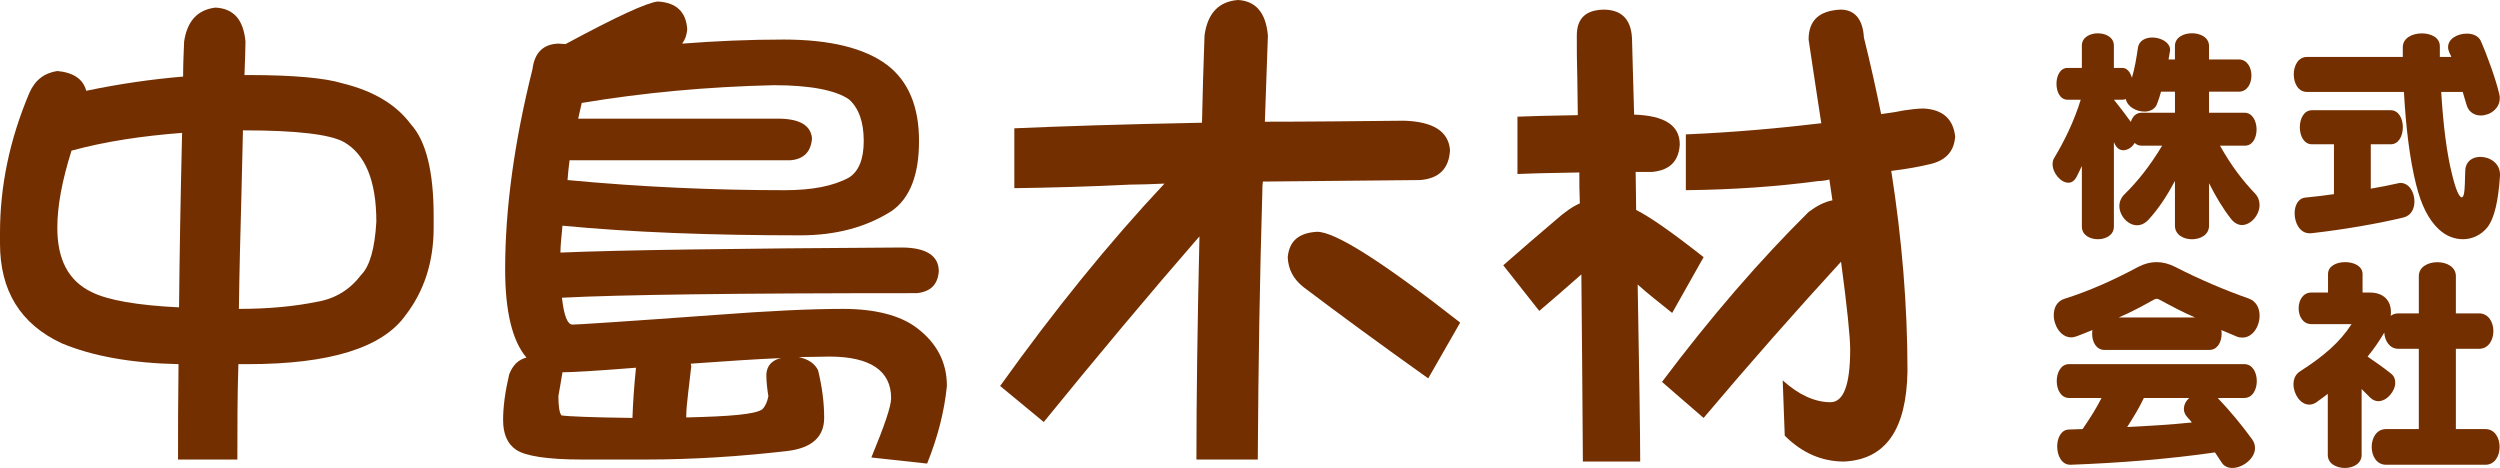
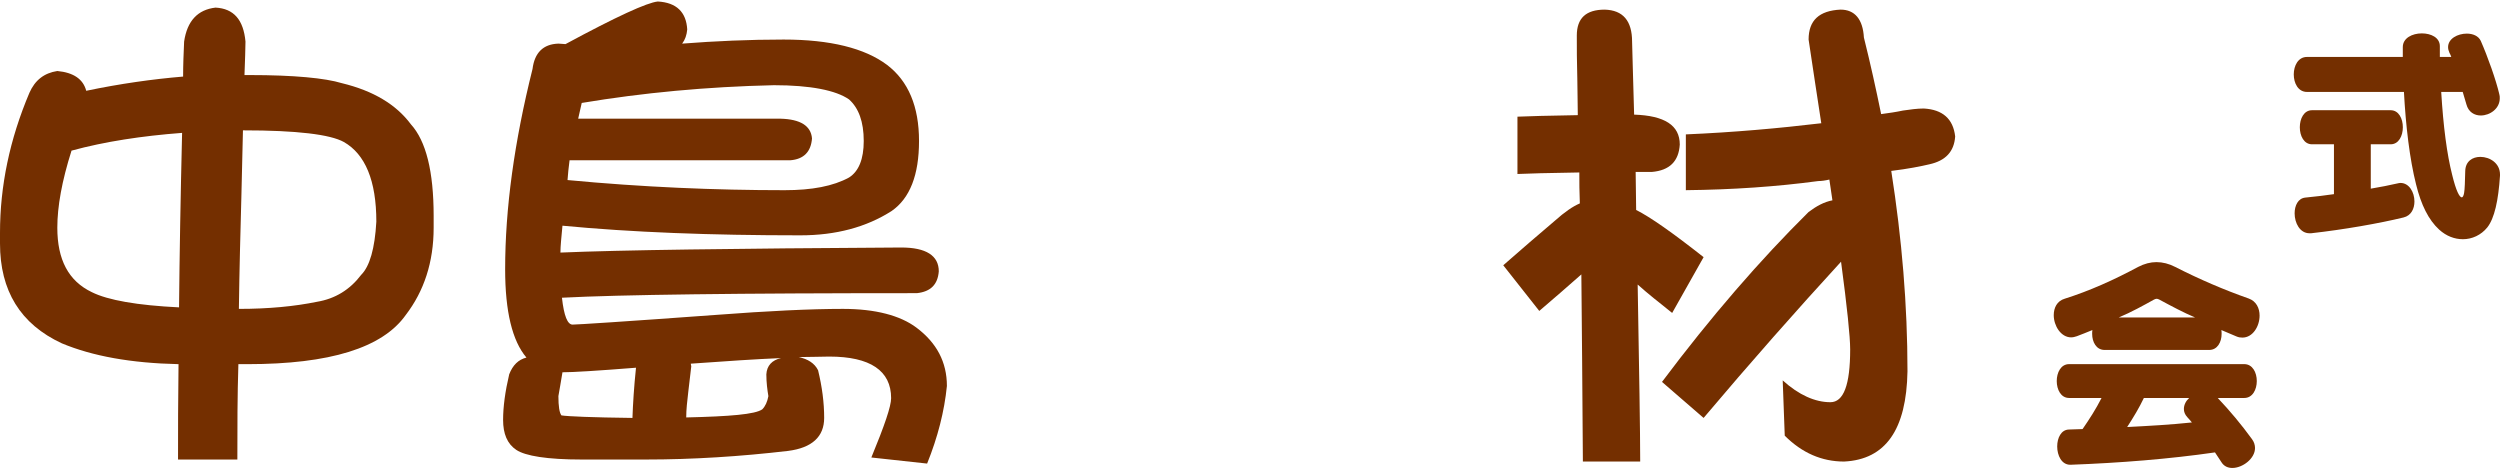
<svg xmlns="http://www.w3.org/2000/svg" version="1.1" id="parts" viewBox="0 0 229.513 42.961">
  <g>
    <path style="fill:#742F00;" d="M7.916,8.335c3.119-0.652,6.1-1.071,8.894-1.305c0-1.071,0.046-2.142,0.093-3.212   c0.279-1.909,1.258-2.934,2.887-3.12c1.676,0.093,2.561,1.118,2.747,3.12c0,0.651-0.046,1.676-0.092,3.073h0.465   c4.098,0,6.938,0.279,8.476,0.745c2.886,0.699,4.981,1.955,6.332,3.771c1.396,1.537,2.094,4.331,2.094,8.428v1.071   c0,3.167-0.884,5.82-2.559,8.009c-2.143,3.027-6.985,4.517-14.528,4.517h-0.839c-0.094,2.887-0.094,5.774-0.094,8.754h-5.447   c0-2.654,0-5.541,0.046-8.754c-4.376-0.093-7.915-0.745-10.708-1.909C1.862,29.754,0,26.68,0,22.351v-0.978   c0-4.284,0.884-8.568,2.7-12.852c0.513-1.164,1.351-1.816,2.562-2.002C6.751,6.658,7.637,7.264,7.916,8.335z M16.717,12.199   c-3.679,0.279-7.078,0.792-10.151,1.63c-0.884,2.794-1.304,5.122-1.304,7.078c0,2.933,1.024,4.889,3.166,5.914   c1.49,0.745,4.189,1.21,8.009,1.397C16.483,23.421,16.576,18.067,16.717,12.199z M22.304,11.967   c-0.048,1.77-0.094,3.771-0.14,5.914c-0.094,3.446-0.186,6.938-0.233,10.477c2.748,0,5.122-0.233,7.171-0.652   c1.677-0.279,3.027-1.117,4.052-2.468c0.792-0.792,1.257-2.421,1.396-4.889c0-3.771-1.023-6.193-2.979-7.311   c-1.258-0.699-4.331-1.071-9.221-1.071C22.304,11.967,22.304,11.967,22.304,11.967z" />
    <path style="fill:#742F00;" d="M63.091,2.7c-0.046,0.513-0.186,0.931-0.465,1.305c3.026-0.234,6.146-0.374,9.312-0.374   c4.284,0,7.451,0.792,9.5,2.328c1.955,1.491,2.933,3.819,2.933,6.985c0,3.12-0.838,5.262-2.513,6.426   c-2.329,1.49-5.123,2.235-8.383,2.235c-8.241,0-15.506-0.279-21.838-0.885c-0.093,1.025-0.187,1.863-0.187,2.468   c5.4-0.232,15.832-0.372,31.291-0.466c2.281,0,3.445,0.746,3.445,2.189c-0.094,1.209-0.745,1.863-2.003,2.002   c-16.436,0-27.286,0.14-32.593,0.419c0.186,1.676,0.512,2.468,0.976,2.468c0.42,0,4.797-0.28,13.086-0.885   c4.889-0.372,8.8-0.558,11.734-0.558c2.979,0,5.261,0.604,6.751,1.723c1.862,1.397,2.794,3.166,2.794,5.354   c-0.233,2.328-0.839,4.704-1.816,7.124L79.994,42c1.211-2.934,1.816-4.702,1.816-5.447c0-2.515-1.909-3.818-5.682-3.818   c-0.745,0-1.677,0.046-2.795,0.046c0.839,0.187,1.444,0.559,1.771,1.21c0.373,1.537,0.559,2.98,0.559,4.377   c0,1.723-1.117,2.748-3.307,3.027c-4.377,0.512-8.753,0.792-13.083,0.792h-5.867c-3.167,0-5.169-0.326-6.008-0.885   c-0.838-0.559-1.211-1.49-1.211-2.748c0-1.21,0.188-2.607,0.56-4.19c0.326-0.838,0.839-1.351,1.583-1.537   c-1.303-1.537-1.955-4.237-1.955-8.103c0-5.587,0.837-11.687,2.514-18.393c0.187-1.49,0.979-2.281,2.375-2.327   c0.233,0,0.466,0.046,0.652,0.046c4.655-2.515,7.496-3.818,8.475-3.911C62.113,0.232,62.998,1.117,63.091,2.7z M51.264,36.366   c0,0.932,0.094,1.537,0.28,1.77c0.605,0.093,2.792,0.186,6.518,0.232c0.047-1.303,0.14-2.84,0.326-4.61   c-3.539,0.279-5.773,0.419-6.751,0.419C51.497,35.063,51.357,35.808,51.264,36.366z M53.08,10.896h18.578   c1.816,0.047,2.794,0.652,2.888,1.816c-0.094,1.211-0.746,1.909-2.003,2.002H52.288c-0.093,0.652-0.139,1.257-0.186,1.816   c6.891,0.652,13.55,0.931,19.929,0.931c2.515,0,4.47-0.372,5.914-1.164c0.885-0.559,1.351-1.677,1.351-3.353   c0-1.77-0.466-3.026-1.351-3.818c-1.211-0.838-3.54-1.304-6.893-1.304c-6.192,0.139-12.06,0.698-17.646,1.629   C53.313,9.918,53.172,10.43,53.08,10.896z M69.981,37.578c0.28-0.28,0.466-0.699,0.56-1.211c-0.094-0.559-0.187-1.257-0.187-2.002   c0.047-0.792,0.513-1.304,1.351-1.491c-2.281,0.094-5.028,0.28-8.288,0.513c0,0.093,0.046,0.187,0.046,0.233   c-0.046,0.326-0.139,1.117-0.278,2.375c-0.094,0.838-0.187,1.584-0.187,2.328C67.003,38.229,69.33,38.042,69.981,37.578z" />
-     <path style="fill:#742F00;" d="M133.119,13.782c-0.092,1.677-0.977,2.608-2.746,2.748c-5.447,0.046-10.244,0.093-14.436,0.139   c-0.047,0.326-0.047,0.605-0.047,0.885c-0.232,7.822-0.372,16.018-0.419,24.632h-5.634c0-5.541,0.094-12.386,0.279-20.487   c-4.656,5.354-9.406,11.035-14.295,17.042l-4.004-3.307c5.029-7.03,10.058-13.224,15.087-18.578   c-1.164,0.046-2.236,0.093-3.167,0.093c-3.726,0.186-7.265,0.279-10.617,0.326V11.78c4.192-0.187,9.919-0.373,17.229-0.513   c0.046-2.561,0.14-5.214,0.232-8.008c0.28-2.049,1.304-3.12,3.074-3.26c1.628,0.093,2.561,1.164,2.745,3.26   c-0.046,1.257-0.139,3.911-0.278,7.915c3.911,0,8.196-0.047,12.807-0.093C131.584,11.175,132.98,12.06,133.119,13.782z    M134.052,29.615l-2.935,5.122c-4.376-3.119-8.195-5.914-11.454-8.382c-0.932-0.745-1.397-1.63-1.443-2.747   c0.139-1.49,1.024-2.235,2.7-2.329C122.597,21.279,126.975,24.073,134.052,29.615z" />
    <path style="fill:#742F00;" d="M144.805,7.217c-0.046-1.491-0.046-2.841-0.046-3.958c0-1.583,0.837-2.375,2.56-2.375   c1.677,0.046,2.515,1.024,2.515,2.934c0,0.651,0.094,2.887,0.187,6.705c2.795,0.093,4.191,0.977,4.191,2.747   c-0.093,1.537-0.932,2.375-2.562,2.515h-1.489c0,1.117,0.046,2.282,0.046,3.492c1.304,0.652,3.353,2.096,6.193,4.331l-2.887,5.122   c-1.165-0.931-2.235-1.77-3.167-2.608c0.14,8.104,0.232,13.505,0.232,16.252h-5.262c-0.046-6.798-0.092-12.525-0.14-17.182   c-1.256,1.117-2.56,2.234-3.864,3.353l-3.306-4.192c1.582-1.396,3.167-2.747,4.749-4.097c0.885-0.792,1.631-1.305,2.281-1.583   c-0.046-1.024-0.046-1.955-0.046-2.84c-2.841,0.047-4.75,0.093-5.681,0.14v-5.262c0.978-0.046,2.84-0.093,5.54-0.14   C144.851,9.359,144.805,8.241,144.805,7.217z M179.495,12.525c-0.094,1.397-0.885,2.235-2.376,2.561   c-0.791,0.187-1.954,0.419-3.491,0.605c0.978,6.24,1.489,12.34,1.489,18.393c-0.092,5.355-2.001,8.102-5.819,8.289   c-2.05,0-3.865-0.792-5.449-2.375l-0.187-5.076c1.491,1.351,2.981,2.003,4.378,2.003c1.211,0,1.816-1.583,1.816-4.843   c0-1.165-0.279-3.865-0.838-8.056c-4.099,4.471-8.335,9.267-12.619,14.342l-3.819-3.306c4.471-5.96,8.988-11.176,13.458-15.599   c0.744-0.559,1.443-0.931,2.188-1.071c-0.094-0.605-0.187-1.257-0.28-1.909c-0.371,0.093-0.744,0.14-1.023,0.14   c-3.818,0.512-7.869,0.792-12.153,0.837v-5.122c4.377-0.186,8.521-0.559,12.433-1.024c-0.373-2.375-0.745-4.936-1.164-7.684   c0-1.769,0.979-2.653,2.934-2.747c1.305,0,2.049,0.884,2.143,2.561c0.604,2.421,1.117,4.75,1.583,7.031   c0.699-0.093,1.351-0.187,2.003-0.326c0.651-0.094,1.303-0.187,1.908-0.187C178.33,10.057,179.309,10.896,179.495,12.525z" />
  </g>
  <g>
-     <path style="fill:#742F00;" d="M205.825,20.659c-0.336,0-0.693-0.168-1.008-0.567c-0.756-0.966-1.407-2.058-2.016-3.275v3.905   c0,1.659-3.129,1.659-3.129,0v-4.115c-0.714,1.344-1.49,2.541-2.436,3.569c-0.336,0.357-0.693,0.504-1.05,0.504   c-0.84,0-1.616-0.882-1.616-1.764c0-0.378,0.146-0.756,0.461-1.071c1.197-1.176,2.331-2.583,3.465-4.472h-1.89   c-0.252,0-0.462-0.084-0.63-0.252c-0.23,0.399-0.65,0.672-1.05,0.672c-0.294,0-0.588-0.168-0.776-0.567   c-0.021-0.063-0.084-0.168-0.084-0.168v7.748c0,0.777-0.735,1.155-1.471,1.155c-0.734,0-1.469-0.378-1.469-1.155v-5.564   c-0.168,0.336-0.315,0.672-0.483,0.987c-0.21,0.399-0.483,0.546-0.756,0.546c-0.692,0-1.448-0.882-1.448-1.701   c0-0.21,0.041-0.42,0.168-0.609c0.902-1.491,1.826-3.38,2.414-5.312h-1.218c-1.344,0-1.344-2.918,0-2.918h1.323V4.177   c0-1.491,2.939-1.491,2.939,0v2.058h0.776c0.294,0,0.504,0.168,0.672,0.42c0.084,0.147,0.168,0.315,0.21,0.483   c0.252-0.861,0.42-1.827,0.546-2.729c0.084-0.672,0.692-0.966,1.323-0.966c0.776,0,1.637,0.441,1.637,1.155   c0,0.042-0.021,0.105-0.021,0.147c-0.042,0.252-0.084,0.483-0.126,0.714h0.588V4.219c0-1.554,3.129-1.554,3.129,0v1.239h2.729   c1.555,0,1.555,2.96,0,2.96h-2.729v1.932h3.275c0.713,0,1.092,0.777,1.092,1.533s-0.357,1.491-1.071,1.491h-2.288   c1.092,1.932,2.078,3.191,3.212,4.388c0.294,0.315,0.42,0.672,0.42,1.05C207.441,19.735,206.644,20.659,205.825,20.659z    M199.673,8.418h-1.281c-0.104,0.399-0.23,0.777-0.377,1.155c-0.189,0.462-0.651,0.672-1.135,0.672   c-0.756,0-1.574-0.441-1.721-1.155c-0.084,0.042-0.189,0.063-0.315,0.063h-0.776c0.524,0.651,1.133,1.449,1.553,2.037   c0.147-0.483,0.483-0.84,0.967-0.84h3.086V8.418z" />
    <path style="fill:#742F00;" d="M228.337,20.89c-0.567,0.693-1.387,1.071-2.227,1.071c-0.756,0-1.512-0.273-2.184-0.882   c-0.965-0.882-1.658-2.268-2.12-4.157c-0.588-2.331-0.944-5.354-1.112-8.482h-8.902c-1.617,0-1.617-3.212,0-3.212h8.797   c0-0.294,0-0.609,0-0.903c0-0.84,0.882-1.26,1.742-1.26c0.84,0,1.659,0.378,1.659,1.176c0,0.336,0,0.672,0,0.987h1.05   c-0.021-0.105-0.126-0.294-0.168-0.378c-0.084-0.189-0.126-0.357-0.126-0.525c0-0.777,0.882-1.239,1.722-1.239   c0.546,0,1.07,0.21,1.281,0.672c0.629,1.428,1.406,3.611,1.7,4.892c0.042,0.126,0.042,0.252,0.042,0.378   c0,0.945-0.902,1.575-1.742,1.575c-0.588,0-1.135-0.315-1.323-1.029c-0.084-0.315-0.21-0.693-0.336-1.134h-1.974   c0.189,3.149,0.525,5.732,1.008,7.622c0.357,1.47,0.672,2.058,0.882,2.058c0.084,0,0.168-0.147,0.21-0.399   c0.063-0.336,0.084-1.113,0.105-2.016c0.021-0.903,0.672-1.302,1.385-1.302c0.883,0,1.807,0.588,1.807,1.617   c0,0.042,0,0.063,0,0.105C229.365,18.392,229.009,20.05,228.337,20.89z M220.651,19.966c-2.246,0.546-5.479,1.113-8.482,1.449   c-0.041,0-0.104,0-0.146,0c-0.882,0-1.365-0.945-1.365-1.827c0-0.714,0.315-1.386,0.987-1.449c0.86-0.084,1.743-0.189,2.624-0.315   v-4.577h-2.016c-1.49,0-1.49-3.128,0-3.128h7.223c1.491,0,1.491,3.128,0,3.128h-1.826v4.073c0.882-0.147,1.722-0.315,2.457-0.483   c0.084-0.021,0.188-0.042,0.272-0.042c0.798,0,1.28,0.861,1.28,1.701C221.659,19.147,221.366,19.798,220.651,19.966z" />
    <path style="fill:#742F00;" d="M205.866,30.993c-0.168,0-0.356-0.021-0.545-0.105c-0.441-0.189-0.903-0.378-1.387-0.588   c0.021,0.126,0.021,0.231,0.021,0.357c0,0.735-0.378,1.47-1.134,1.47h-9.616c-0.756,0-1.134-0.735-1.134-1.47   c0-0.126,0-0.231,0.021-0.357c-0.504,0.21-0.986,0.399-1.428,0.567c-0.188,0.063-0.356,0.105-0.524,0.105   c-0.944,0-1.596-1.071-1.596-2.037c0-0.672,0.294-1.302,1.008-1.512c2.268-0.714,4.515-1.722,6.739-2.918   c0.567-0.294,1.135-0.441,1.68-0.441c0.567,0,1.155,0.147,1.723,0.441c2.225,1.134,4.472,2.1,6.739,2.897   c0.714,0.252,1.008,0.903,1.008,1.575C207.441,29.964,206.812,30.993,205.866,30.993z M204.942,42.961   c-0.398,0-0.756-0.147-0.986-0.504c-0.21-0.315-0.398-0.609-0.609-0.924c-4.199,0.609-8.755,0.966-13.248,1.134   c-0.021,0-0.021,0-0.042,0c-0.798,0-1.196-0.861-1.196-1.68c0-0.777,0.356-1.533,1.07-1.554c0.42-0.021,0.84-0.021,1.26-0.042   c0.65-0.945,1.218-1.827,1.742-2.855h-2.98c-1.512,0-1.512-3.107,0-3.107h16.082c1.533,0,1.533,3.107,0,3.107h-2.436   c1.135,1.197,2.184,2.457,3.129,3.758c0.21,0.273,0.294,0.567,0.294,0.84C207.021,42.1,205.888,42.961,204.942,42.961z    M198.245,27.508c-0.21-0.105-0.294-0.105-0.504,0c-0.945,0.525-2.078,1.155-3.233,1.638h7.013   C200.471,28.705,199.253,28.054,198.245,27.508z M200.807,38.3c-0.231-0.252-0.315-0.504-0.315-0.756   c0-0.378,0.189-0.735,0.483-1.008h-4.157c-0.441,0.924-0.924,1.722-1.533,2.667c2.037-0.105,3.969-0.21,5.942-0.42   C201.101,38.615,200.954,38.468,200.807,38.3z" />
-     <path style="fill:#742F00;" d="M219.056,42.667c-1.764,0-1.764-3.275,0-3.275h3.003v-7.37h-1.868c-0.819,0-1.26-0.735-1.303-1.491   c-0.44,0.756-0.944,1.491-1.532,2.205c0.672,0.462,1.512,1.05,2.142,1.554c0.294,0.231,0.398,0.525,0.398,0.84   c0,0.798-0.776,1.701-1.553,1.701c-0.252,0-0.525-0.105-0.756-0.336c-0.231-0.231-0.504-0.504-0.777-0.777v6.047   c0,0.798-0.777,1.197-1.533,1.197c-0.797,0-1.574-0.399-1.574-1.197v-5.606c-0.336,0.252-0.693,0.525-1.05,0.777   c-0.231,0.147-0.44,0.21-0.651,0.21c-0.818,0-1.448-0.966-1.448-1.869c0-0.462,0.168-0.903,0.588-1.176   c2.226-1.428,3.653-2.667,4.745-4.346h-3.695c-1.554,0-1.554-2.897,0-2.897h1.533v-1.701c0-0.735,0.776-1.092,1.574-1.092   s1.596,0.357,1.596,1.092v1.701h0.672c1.302,0,1.932,0.777,1.932,1.785c0,0.105,0,0.231-0.021,0.357   c0.189-0.147,0.441-0.231,0.715-0.231h1.868v-3.422c0-1.701,3.401-1.701,3.401,0v3.422h2.121c1.764,0,1.764,3.254,0,3.254h-2.121   v7.37h2.709c1.742,0,1.742,3.275,0,3.275H219.056z" />
  </g>
</svg>